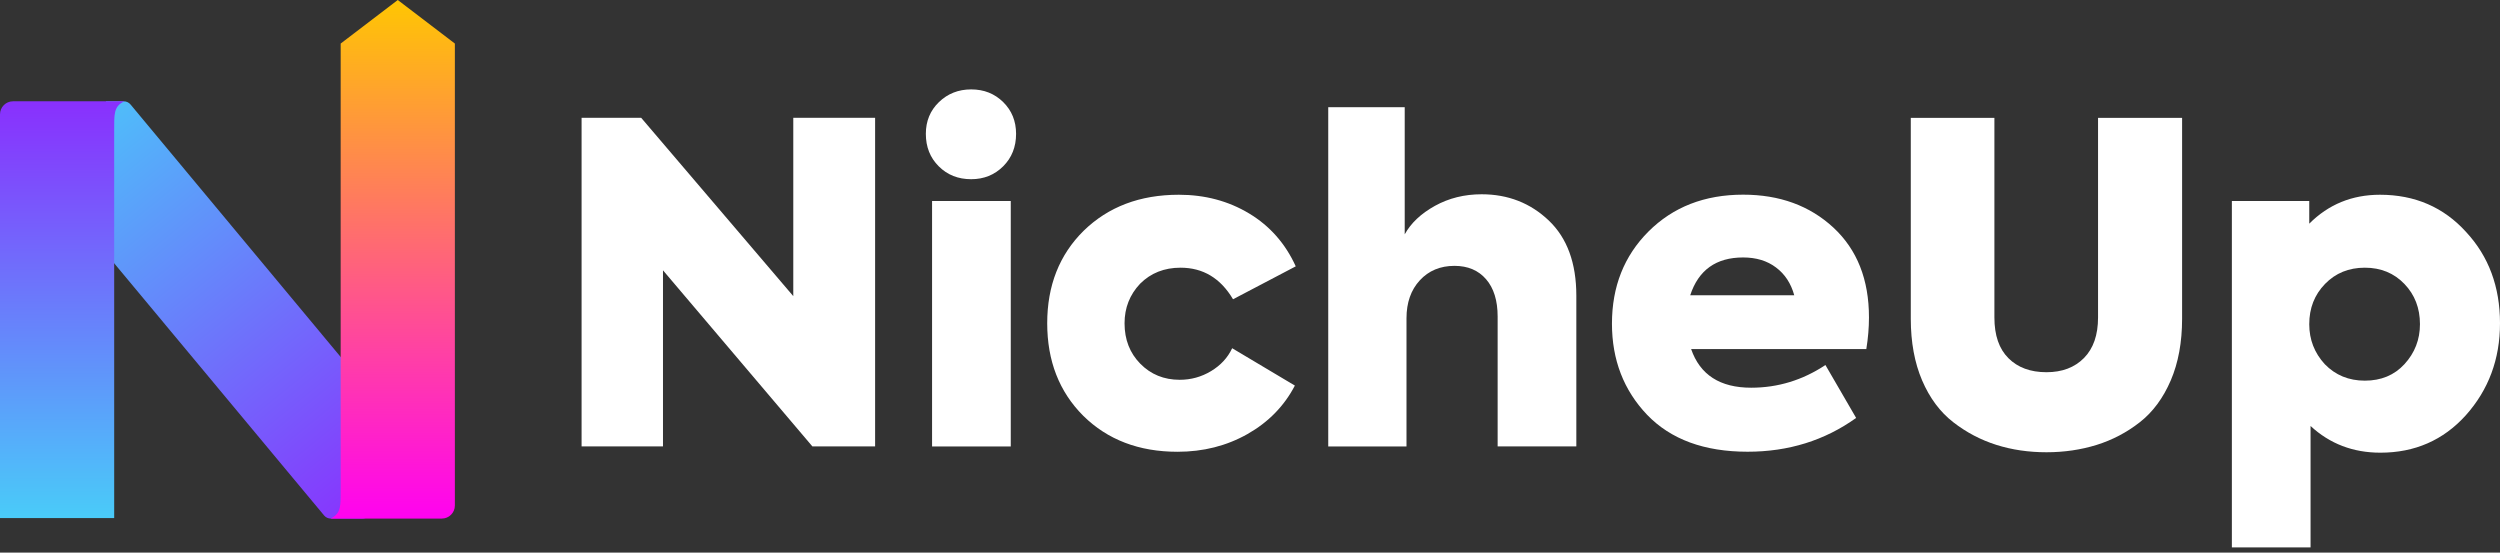
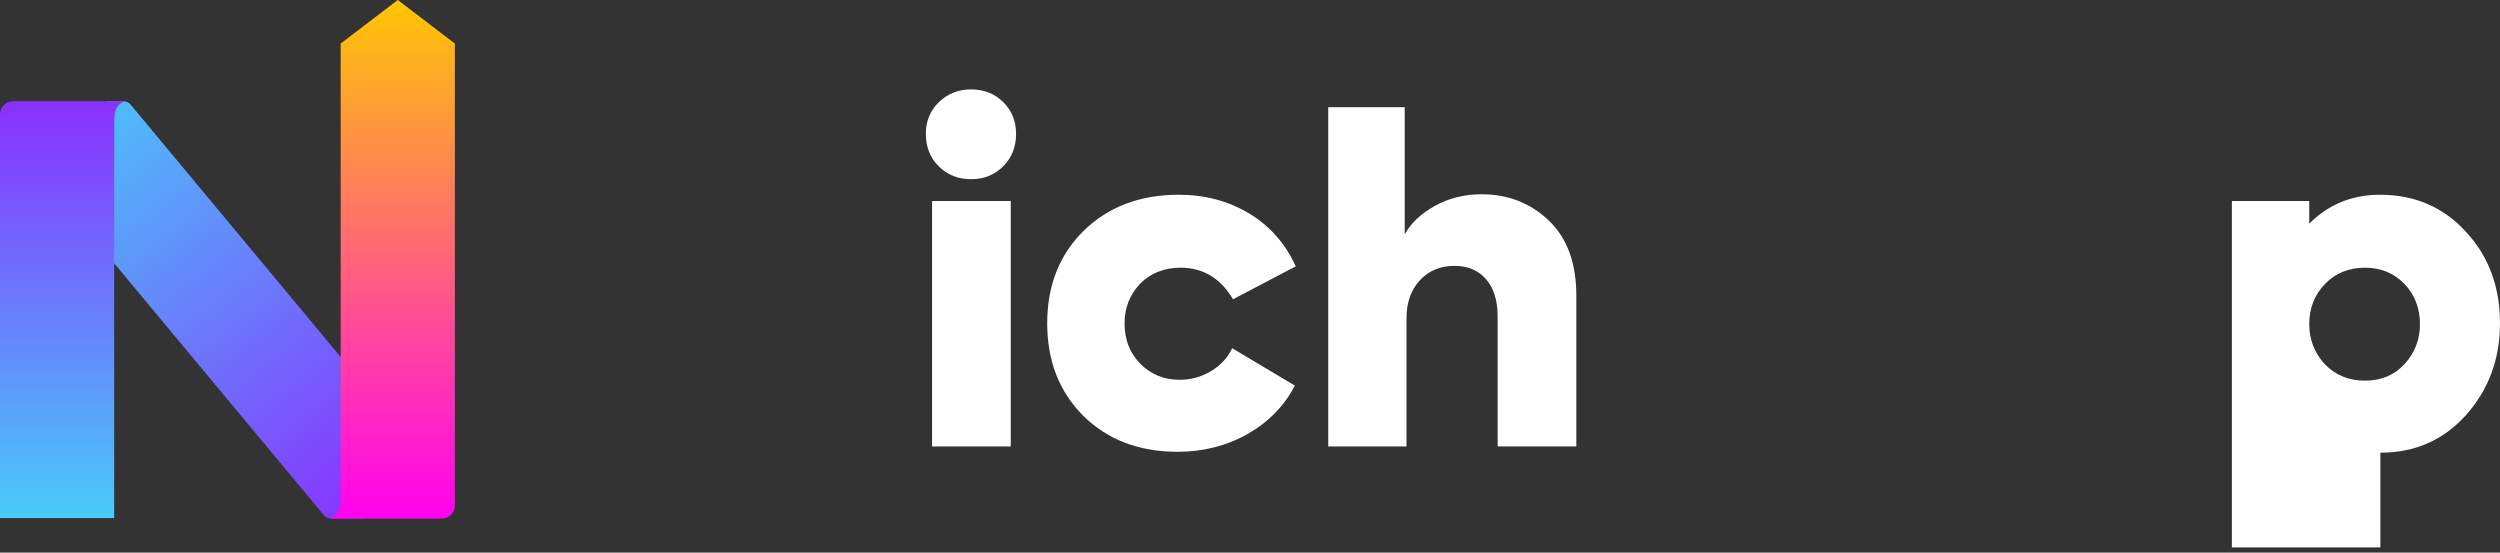
<svg xmlns="http://www.w3.org/2000/svg" width="285" height="63" viewBox="0 0 285 63" fill="none">
  <rect x="0" y="0" width="285" height="63" fill="#333333" stroke="none" />
-   <path d="M90.434 33.759V13.429H99.762V50.892H92.613L75.58 30.815V50.892H66.301V13.429H73.093L90.434 33.759Z" fill="#FFFFFF" />
  <path d="M110.714 20.429C109.225 20.429 107.994 19.938 107.016 18.959C106.033 17.982 105.546 16.745 105.546 15.261C105.546 13.806 106.043 12.6 107.041 11.637C108.039 10.674 109.265 10.192 110.714 10.192C112.169 10.192 113.385 10.674 114.363 11.637C115.341 12.6 115.833 13.806 115.833 15.261C115.833 16.75 115.341 17.982 114.363 18.959C113.38 19.938 112.164 20.429 110.714 20.429ZM115.227 22.911V50.897H106.256V22.911H115.227Z" fill="#FFFFFF" />
  <path d="M134.236 51.502C129.843 51.502 126.258 50.132 123.488 47.397C120.753 44.661 119.382 41.146 119.382 36.852C119.382 32.562 120.767 29.043 123.538 26.307C126.343 23.572 129.957 22.201 134.385 22.201C137.359 22.201 140.03 22.911 142.393 24.331C144.756 25.751 146.533 27.762 147.715 30.363L140.566 34.116C139.146 31.718 137.15 30.517 134.584 30.517C132.727 30.517 131.188 31.128 129.972 32.344C128.79 33.595 128.199 35.099 128.199 36.857C128.199 38.714 128.8 40.252 129.997 41.469C131.198 42.685 132.692 43.296 134.485 43.296C135.77 43.296 136.962 42.968 138.059 42.308C139.156 41.648 139.96 40.779 140.467 39.697L147.616 43.956C146.399 46.289 144.597 48.131 142.214 49.482C139.836 50.827 137.175 51.502 134.236 51.502Z" fill="#FFFFFF" />
  <path d="M160.34 50.897H151.419V12.218H160.137V26.714C160.847 25.428 161.993 24.351 163.582 23.467C165.171 22.589 166.943 22.147 168.904 22.147C171.913 22.147 174.464 23.145 176.559 25.136C178.654 27.131 179.702 29.986 179.702 33.704V50.892H170.731V36.087C170.731 34.26 170.289 32.84 169.41 31.828C168.532 30.815 167.33 30.308 165.811 30.308C164.188 30.308 162.872 30.86 161.859 31.957C160.847 33.054 160.34 34.499 160.34 36.291V50.897Z" fill="#FFFFFF" />
-   <path d="M213.063 36.191C213.063 37.343 212.964 38.54 212.761 39.791H192.788C193.801 42.73 196.085 44.199 199.634 44.199C202.678 44.199 205.498 43.336 208.099 41.613L211.599 47.645C208.015 50.211 203.894 51.497 199.227 51.497C194.293 51.497 190.475 50.097 187.769 47.287C185.098 44.482 183.763 41.017 183.763 36.897C183.763 32.672 185.148 29.177 187.918 26.401C190.723 23.596 194.322 22.192 198.716 22.192C202.871 22.192 206.302 23.442 209.007 25.945C211.713 28.457 213.063 31.867 213.063 36.191ZM198.716 29.35C195.638 29.35 193.627 30.785 192.684 33.66H204.544C204.172 32.309 203.482 31.252 202.464 30.492C201.456 29.728 200.205 29.35 198.716 29.35Z" fill="#FFFFFF" />
-   <path d="M217.83 36.346V13.434H227.362V36.197C227.362 38.222 227.893 39.771 228.96 40.833C230.023 41.896 231.467 42.432 233.294 42.432C235.086 42.432 236.511 41.891 237.579 40.809C238.641 39.726 239.177 38.192 239.177 36.197V13.434H248.759V36.346C248.759 39.016 248.327 41.355 247.468 43.365C246.604 45.376 245.432 46.965 243.943 48.131C242.454 49.298 240.815 50.157 239.023 50.718C237.231 51.274 235.325 51.557 233.294 51.557C231.269 51.557 229.367 51.279 227.59 50.718C225.813 50.157 224.174 49.298 222.67 48.131C221.166 46.965 219.984 45.376 219.12 43.365C218.261 41.355 217.83 39.016 217.83 36.346Z" fill="#FFFFFF" />
-   <path d="M271.313 22.201C275.299 22.201 278.581 23.621 281.147 26.461C283.714 29.231 285 32.697 285 36.852C285 40.943 283.699 44.438 281.098 47.347C278.531 50.187 275.284 51.606 271.362 51.606C268.254 51.606 265.598 50.594 263.404 48.563V62.404H254.433V22.911H263.255V25.498C265.449 23.299 268.135 22.201 271.313 22.201ZM275.875 36.956C275.875 35.129 275.284 33.6 274.103 32.369C272.921 31.138 271.417 30.517 269.59 30.517C267.763 30.517 266.254 31.133 265.052 32.369C263.851 33.605 263.255 35.134 263.255 36.956C263.255 38.714 263.846 40.233 265.027 41.519C266.244 42.77 267.763 43.395 269.59 43.395C271.447 43.395 272.951 42.77 274.103 41.519C275.284 40.233 275.875 38.714 275.875 36.956Z" fill="#FFFFFF" />
+   <path d="M271.313 22.201C275.299 22.201 278.581 23.621 281.147 26.461C283.714 29.231 285 32.697 285 36.852C285 40.943 283.699 44.438 281.098 47.347C278.531 50.187 275.284 51.606 271.362 51.606V62.404H254.433V22.911H263.255V25.498C265.449 23.299 268.135 22.201 271.313 22.201ZM275.875 36.956C275.875 35.129 275.284 33.6 274.103 32.369C272.921 31.138 271.417 30.517 269.59 30.517C267.763 30.517 266.254 31.133 265.052 32.369C263.851 33.605 263.255 35.134 263.255 36.956C263.255 38.714 263.846 40.233 265.027 41.519C266.244 42.77 267.763 43.395 269.59 43.395C271.447 43.395 272.951 42.77 274.103 41.519C275.284 40.233 275.875 38.714 275.875 36.956Z" fill="#FFFFFF" />
  <path d="M48.295 53.597L41.94 58.889C41.762 59.038 41.538 59.118 41.305 59.118H37.711C37.418 59.118 37.135 58.989 36.946 58.76C30.303 50.782 12.158 28.983 12.158 28.983L12.079 11.553H14.119C14.412 11.553 14.69 11.681 14.879 11.91C17.54 15.107 37.532 39.126 48.419 52.207C48.777 52.624 48.717 53.25 48.295 53.597Z" fill="url(#paint0_linear_77_28)" />
  <path d="M50.365 59.118H37.676C38.937 58.547 38.828 57.574 38.837 55.742V4.965L45.346 0L51.855 4.965V57.633C51.855 58.453 51.189 59.118 50.365 59.118Z" fill="url(#paint1_linear_77_28)" />
  <path d="M1.489 11.547H14.179C12.918 12.118 13.027 13.091 13.017 14.923V59.058H0V13.037C0 12.213 0.665 11.547 1.489 11.547Z" fill="url(#paint2_linear_77_28)" />
  <defs>
    <linearGradient id="paint0_linear_77_28" x1="3.788" y1="11.637" x2="42.511" y2="59.297" gradientUnits="userSpaceOnUse">
      <stop stop-color="#49CCF9" />
      <stop offset="1" stop-color="#8930FD" />
    </linearGradient>
    <linearGradient id="paint1_linear_77_28" x1="45.182" y1="59.118" x2="45.182" y2="-0.655" gradientUnits="userSpaceOnUse">
      <stop stop-color="#FF02F0" />
      <stop offset="1" stop-color="#FFC800" />
    </linearGradient>
    <linearGradient id="paint2_linear_77_28" x1="7.015" y1="59.297" x2="7.015" y2="11.637" gradientUnits="userSpaceOnUse">
      <stop stop-color="#49CCF9" />
      <stop offset="1" stop-color="#8930FD" />
    </linearGradient>
  </defs>
</svg>